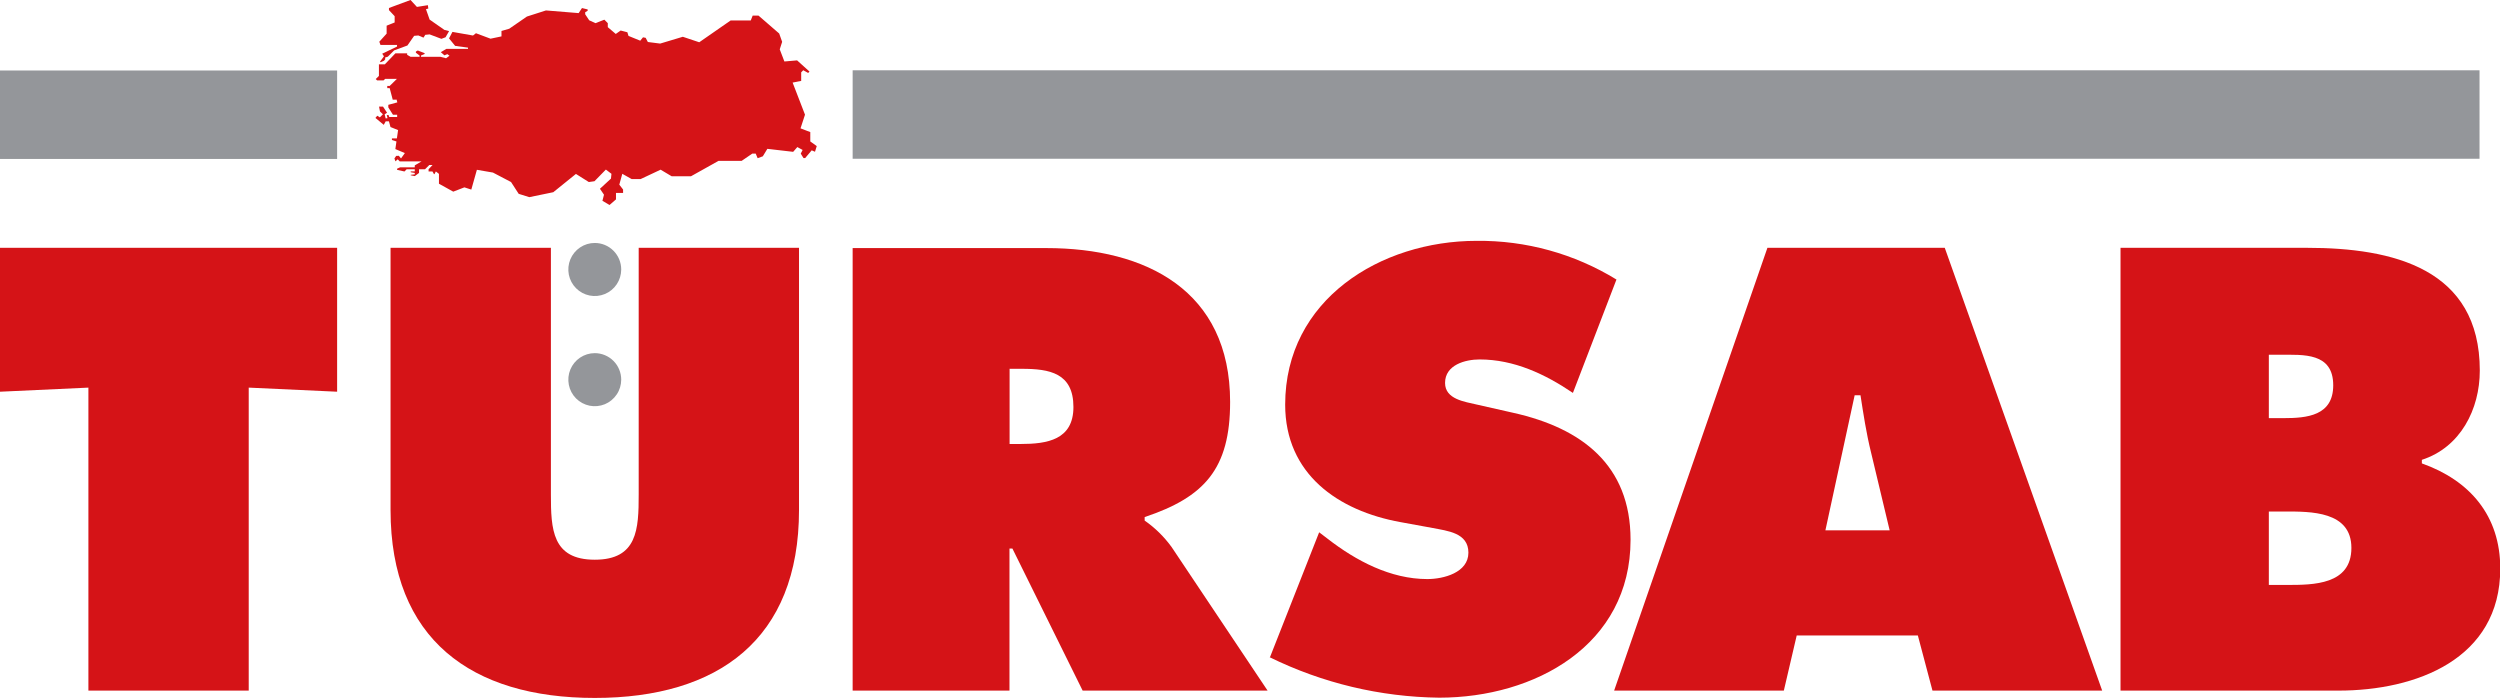
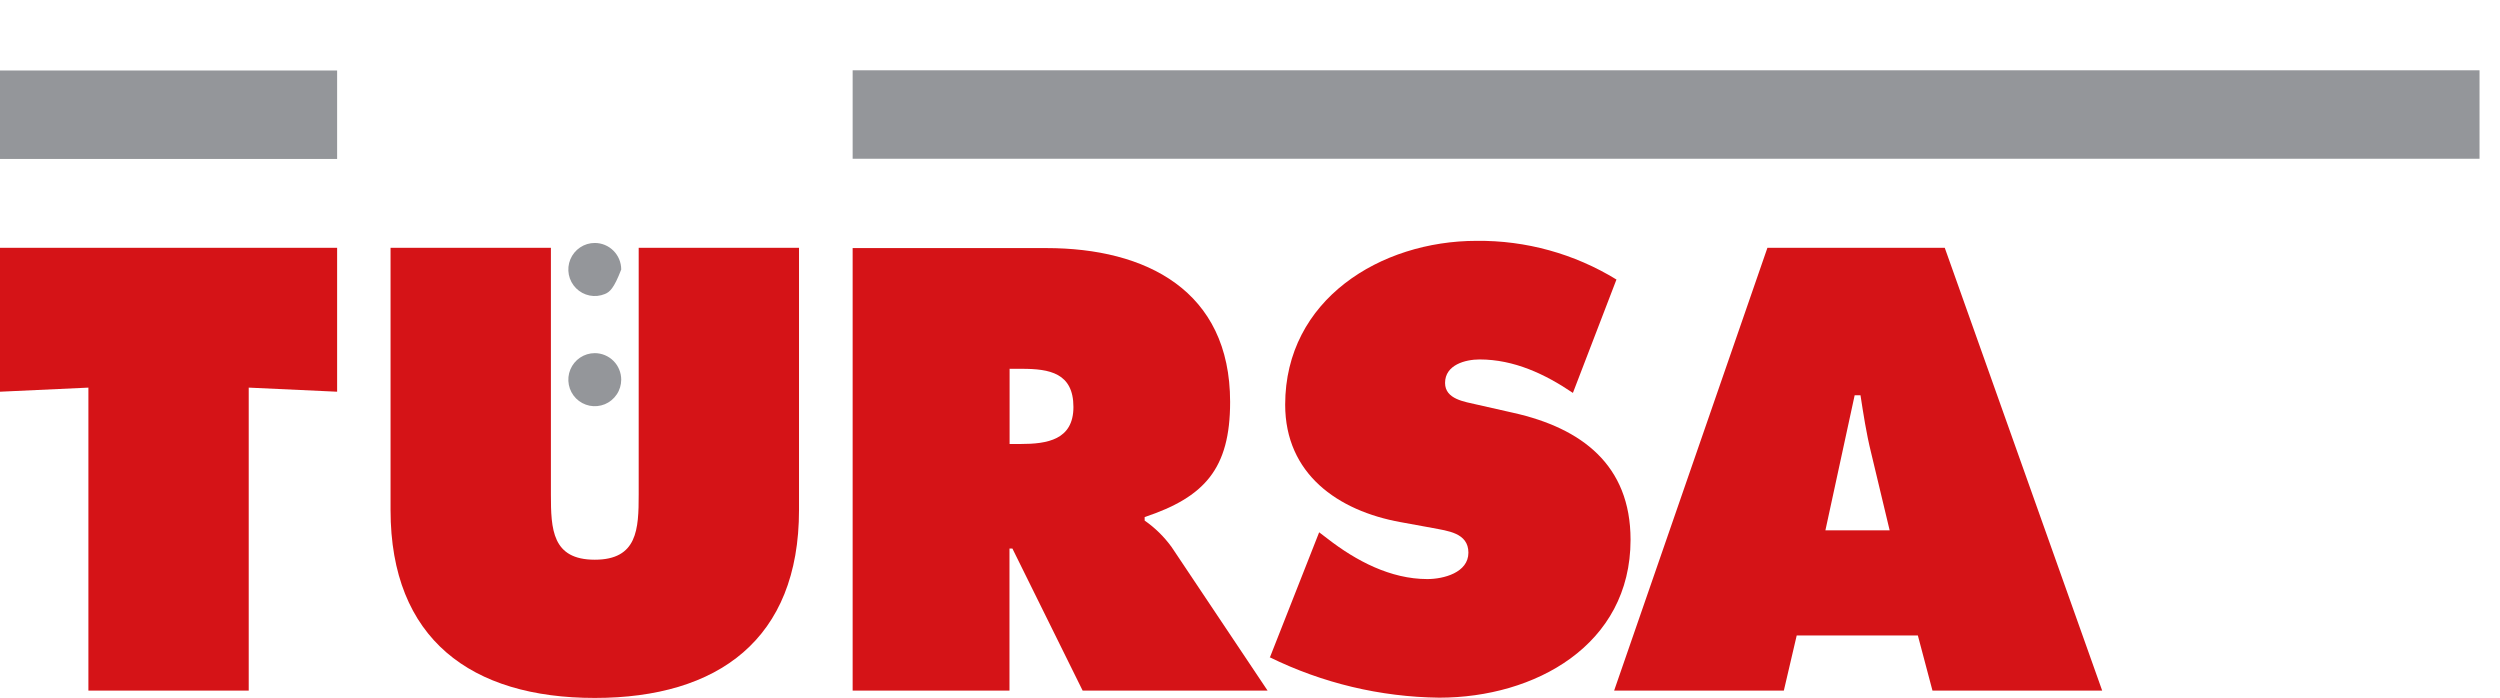
<svg xmlns="http://www.w3.org/2000/svg" width="86" height="24" viewBox="0 0 86 24" fill="none">
  <g clip-path="url(#clip0_1834_21612)">
    <path d="M43.671 22.606C45.49 23.5 47.484 23.976 49.509 24C52.789 24 56.091 22.203 56.091 18.567C56.091 15.99 54.401 14.727 52.066 14.203L50.816 13.92C50.388 13.819 49.71 13.737 49.71 13.173C49.71 12.546 50.414 12.365 50.898 12.365C52.085 12.365 53.153 12.87 54.108 13.516L55.606 9.616C54.158 8.728 52.491 8.267 50.795 8.285C47.493 8.285 44.21 10.304 44.21 13.92C44.21 16.304 46.023 17.571 48.178 17.961L49.284 18.163C49.787 18.264 50.513 18.324 50.513 19.012C50.513 19.699 49.657 19.92 49.102 19.92C47.835 19.92 46.648 19.293 45.661 18.526L45.379 18.311L43.688 22.606H43.671Z" fill="#D51317" />
    <path fill-rule="evenodd" clip-rule="evenodd" d="M29.331 23.757H34.726V18.87H34.827L37.243 23.757H43.605L40.303 18.818C40.047 18.465 39.734 18.157 39.376 17.908V17.787C41.431 17.1 42.316 16.132 42.316 13.827C42.316 9.99 39.417 8.534 35.995 8.534H29.331V23.766V23.757ZM34.726 12.687H35.154C36.1 12.687 36.926 12.829 36.926 14.001C36.926 15.133 36.019 15.273 35.113 15.273H34.73V12.696L34.726 12.687Z" fill="#D51317" />
    <path fill-rule="evenodd" clip-rule="evenodd" d="M61.807 21.859H65.974L66.477 23.757H72.315L66.9 8.525H60.799L55.526 23.757H61.364L61.807 21.859ZM62.794 18.243L63.8 13.598H64.001C64.101 14.242 64.202 14.91 64.362 15.556L65.004 18.243H62.794Z" fill="#D51317" />
-     <path fill-rule="evenodd" clip-rule="evenodd" d="M78.048 14.384V12.204H78.431C79.236 12.204 80.263 12.122 80.263 13.254C80.263 14.304 79.358 14.384 78.551 14.384H78.048ZM72.936 23.757H80.445C83.1 23.757 86.009 22.684 86.009 19.557C86.009 17.738 84.962 16.527 83.312 15.941V15.818C84.639 15.389 85.305 14.081 85.305 12.747C85.305 9.234 82.309 8.525 79.366 8.525H72.946V23.757H72.936ZM78.048 17.596H78.592C79.478 17.596 80.888 17.577 80.888 18.848C80.888 20.119 79.578 20.122 78.673 20.122H78.048V17.596Z" fill="#D51317" />
    <path d="M21.971 8.525V17.01C21.971 18.202 21.93 19.254 20.46 19.254C18.99 19.254 18.951 18.202 18.951 17.01V8.525H13.435V17.545C13.435 21.99 16.217 24.009 20.46 24.009C24.704 24.009 27.486 21.99 27.486 17.545V8.525H21.971Z" fill="#D51317" />
    <path d="M0 13.475L3.041 13.334V23.757H8.556V13.334L11.597 13.475V8.525H0V13.475Z" fill="#D51317" />
    <path d="M11.597 2.425H0V5.468H11.597V2.425Z" fill="#94969A" />
    <path d="M85.296 2.418H29.331V5.461H85.296V2.418Z" fill="#94969A" />
-     <path fill-rule="evenodd" clip-rule="evenodd" d="M21.37 9.271C21.37 9.451 21.316 9.628 21.216 9.778C21.117 9.928 20.974 10.045 20.808 10.114C20.642 10.183 20.459 10.201 20.283 10.166C20.106 10.13 19.944 10.044 19.817 9.916C19.69 9.788 19.603 9.626 19.568 9.449C19.533 9.272 19.551 9.088 19.62 8.921C19.689 8.755 19.805 8.612 19.955 8.512C20.105 8.411 20.28 8.358 20.46 8.358C20.701 8.358 20.933 8.454 21.103 8.625C21.274 8.796 21.37 9.029 21.37 9.271Z" fill="#94969A" />
+     <path fill-rule="evenodd" clip-rule="evenodd" d="M21.37 9.271C21.117 9.928 20.974 10.045 20.808 10.114C20.642 10.183 20.459 10.201 20.283 10.166C20.106 10.13 19.944 10.044 19.817 9.916C19.69 9.788 19.603 9.626 19.568 9.449C19.533 9.272 19.551 9.088 19.62 8.921C19.689 8.755 19.805 8.612 19.955 8.512C20.105 8.411 20.28 8.358 20.46 8.358C20.701 8.358 20.933 8.454 21.103 8.625C21.274 8.796 21.37 9.029 21.37 9.271Z" fill="#94969A" />
    <path fill-rule="evenodd" clip-rule="evenodd" d="M21.37 13.063C21.369 13.243 21.316 13.42 21.215 13.569C21.115 13.719 20.973 13.836 20.807 13.905C20.641 13.973 20.458 13.991 20.282 13.956C20.105 13.92 19.943 13.833 19.816 13.706C19.689 13.578 19.603 13.415 19.568 13.238C19.533 13.061 19.551 12.878 19.62 12.711C19.689 12.544 19.806 12.402 19.955 12.302C20.105 12.202 20.28 12.148 20.46 12.148C20.58 12.148 20.698 12.172 20.809 12.218C20.919 12.264 21.02 12.331 21.104 12.416C21.189 12.501 21.256 12.602 21.301 12.713C21.347 12.824 21.37 12.943 21.37 13.063Z" fill="#94969A" />
-     <path fill-rule="evenodd" clip-rule="evenodd" d="M15.288 1.029L14.779 0.674L14.653 0.316L14.734 0.294L14.719 0.178L14.342 0.238L14.122 0L13.38 0.275V0.348L13.576 0.558V0.773L13.3 0.883V1.157L13.048 1.435L13.088 1.546H13.658V1.602L13.148 1.847L13.208 1.937L13.071 2.124L13.093 2.141L13.21 2.089L13.253 2.036L13.247 1.98L13.341 1.95L13.559 1.733L14.015 1.565L14.246 1.233L14.39 1.22L14.569 1.295L14.629 1.198L14.779 1.183L15.184 1.336L15.327 1.282L15.449 1.069L15.288 1.029Z" fill="#D51317" />
-     <path fill-rule="evenodd" clip-rule="evenodd" d="M27.874 4.866V4.544L27.538 4.415L27.692 3.945L27.266 2.841L27.561 2.783V2.489L27.632 2.416L27.801 2.51L27.846 2.461L27.42 2.077L26.983 2.115L26.823 1.697L26.906 1.439L26.804 1.153L26.093 0.537H25.892L25.826 0.704H25.134L24.054 1.454L23.489 1.265L22.71 1.499L22.286 1.445L22.211 1.301L22.119 1.284L22.025 1.4L21.62 1.235L21.582 1.11L21.351 1.05L21.182 1.168L20.908 0.934V0.797L20.79 0.677L20.484 0.797L20.268 0.698L20.131 0.492V0.419L20.215 0.372V0.324L20.02 0.277L19.906 0.451L18.781 0.359L18.126 0.569L17.518 0.988L17.251 1.065V1.252L16.874 1.331L16.373 1.143L16.271 1.222L15.564 1.097L15.447 1.321L15.656 1.578L16.099 1.639V1.682H15.355L15.164 1.795L15.288 1.903L15.389 1.862L15.462 1.918L15.344 2.004L15.149 1.954H14.482V1.911L14.606 1.858V1.828L14.372 1.737L14.306 1.774V1.813L14.434 1.911V1.954H14.124L14.006 1.886V1.834H13.602L13.238 2.214H13.035V2.611L12.926 2.719L12.973 2.766H13.195L13.249 2.714H13.653L13.405 2.957H13.322V3.032H13.405L13.51 3.43L13.643 3.427L13.668 3.522L13.358 3.606V3.694L13.518 3.947H13.662V4.024H13.388L13.367 3.958H13.305L13.33 4.065L13.266 4.074L13.232 3.932L13.315 3.878L13.176 3.668H13.039L13.071 3.833L13.172 3.932L13.067 4.037L12.977 3.981L12.915 4.057L13.202 4.295L13.268 4.173H13.379L13.433 4.37L13.694 4.475L13.653 4.761H13.482V4.817L13.638 4.866L13.6 5.128L13.927 5.266L13.795 5.45L13.72 5.36L13.63 5.362L13.568 5.45L13.604 5.551L13.681 5.48L13.75 5.551H14.503L14.268 5.689V5.757H13.762L13.66 5.803V5.843L13.914 5.899L13.989 5.822H14.268V5.897H14.128V5.925L14.268 5.949V5.998L14.128 6.013V6.03L14.268 6.058L14.415 5.949V5.822H14.621L14.768 5.676H14.88L14.743 5.822V5.899H14.877L14.929 5.991H14.946L14.993 5.897L15.1 5.981V6.32L15.592 6.593L15.975 6.445L16.213 6.522L16.405 5.841L16.957 5.936L17.58 6.262L17.843 6.668L18.209 6.782L19.033 6.612L19.812 5.983L20.255 6.262L20.45 6.234L20.842 5.833L21.034 5.979L21.017 6.144L20.638 6.494L20.777 6.698L20.724 6.908L20.968 7.052L21.19 6.859V6.636H21.434V6.52L21.304 6.352L21.407 5.979L21.727 6.159H22.04L22.725 5.837L23.106 6.064H23.769L24.717 5.534H25.513L25.877 5.285H26.001L25.997 5.287L26.063 5.442L26.241 5.377L26.397 5.12L27.285 5.223L27.428 5.059L27.61 5.158L27.546 5.285L27.64 5.437H27.698L27.923 5.171L28.036 5.221L28.096 5.025L27.874 4.866Z" fill="#D51317" />
  </g>
  <defs>
    <clipPath id="clip0_1834_21612">
      <rect width="86" height="24" fill="white" />
    </clipPath>
  </defs>
</svg>